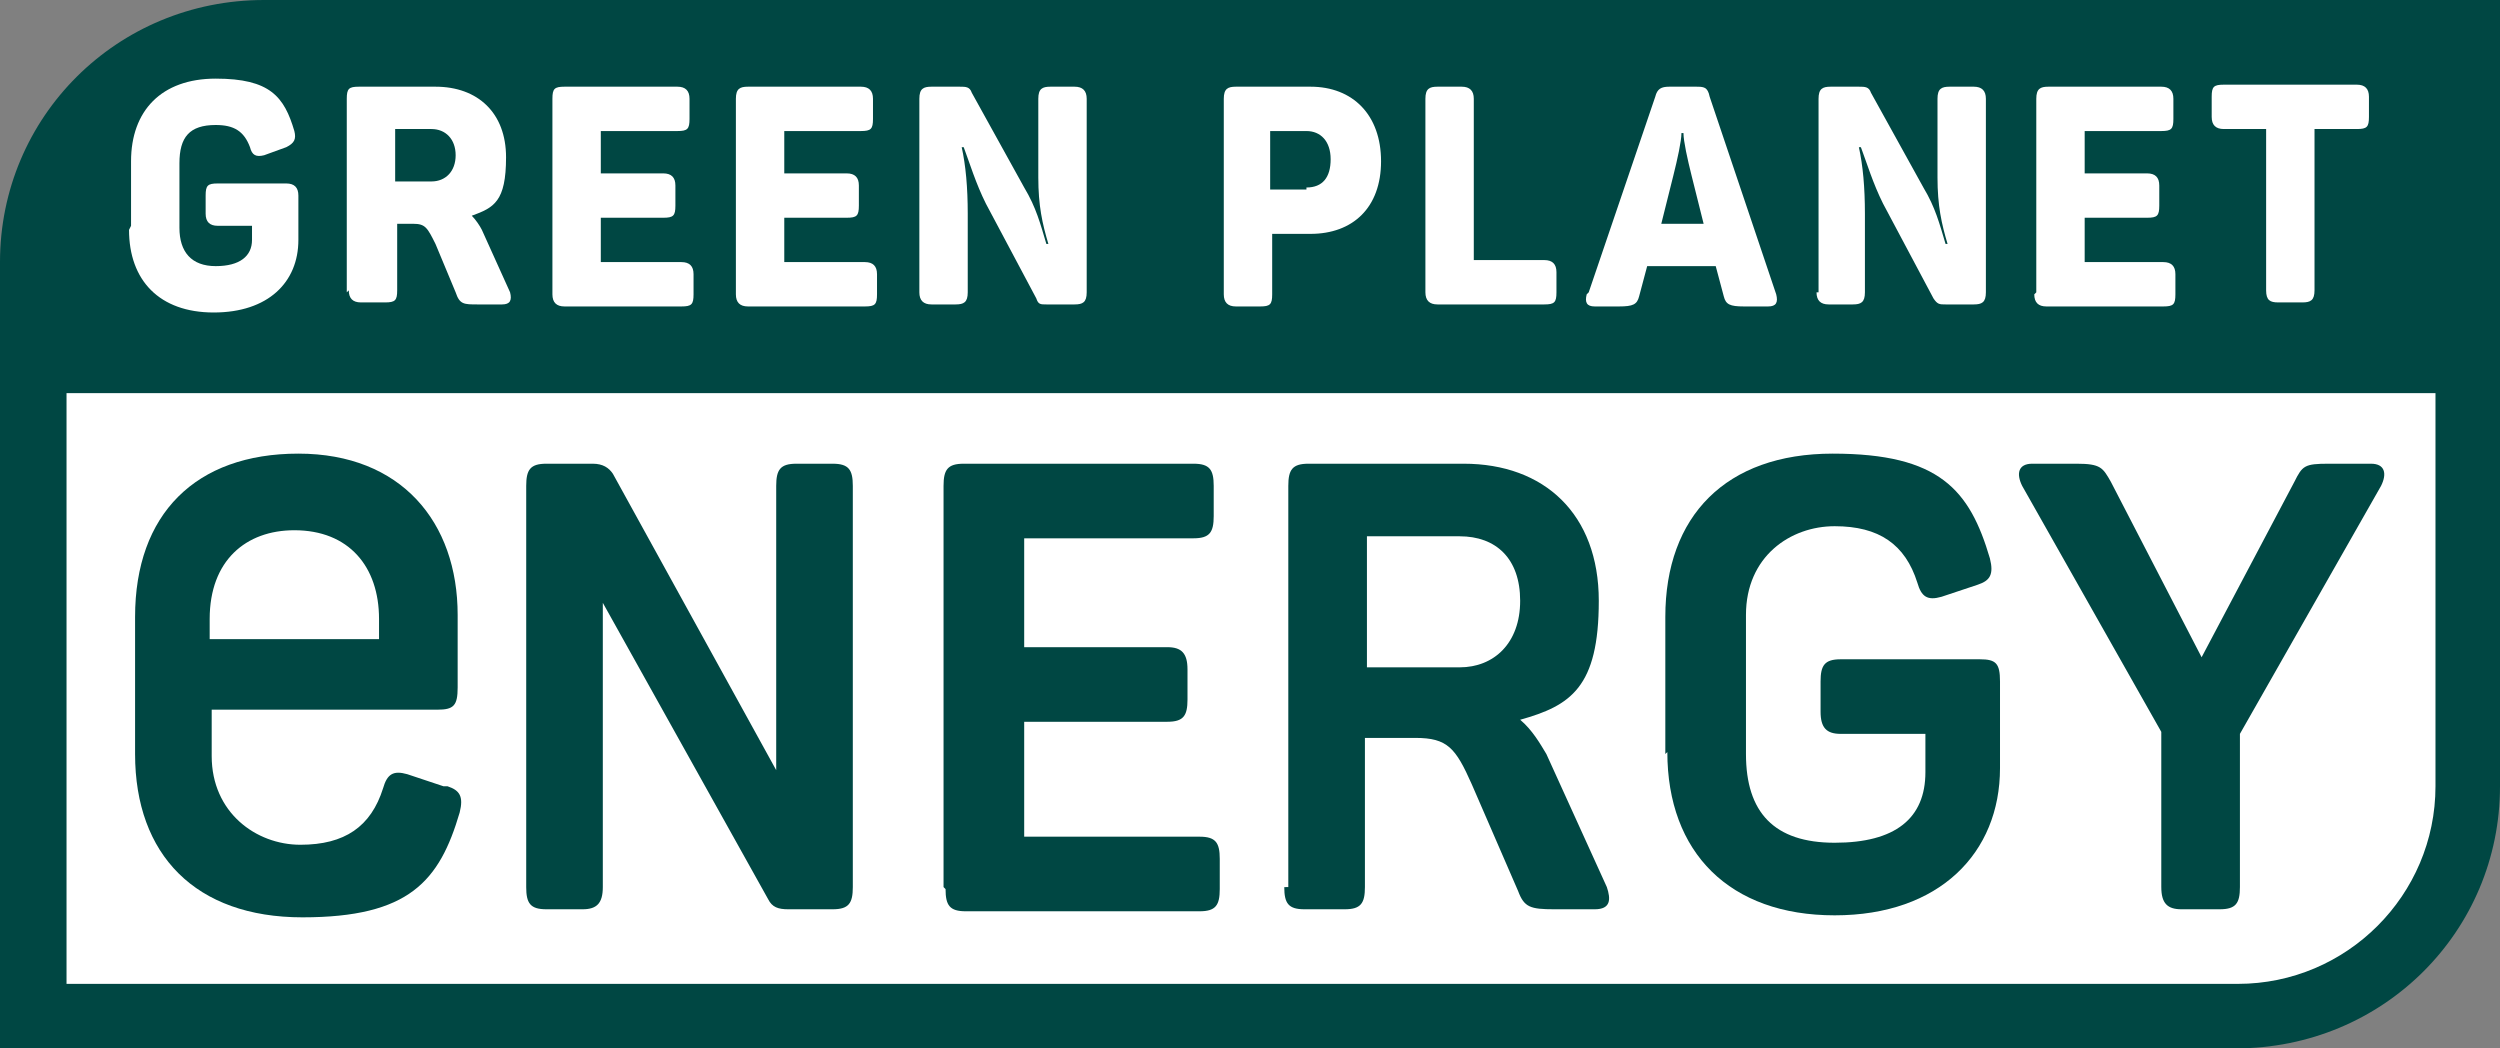
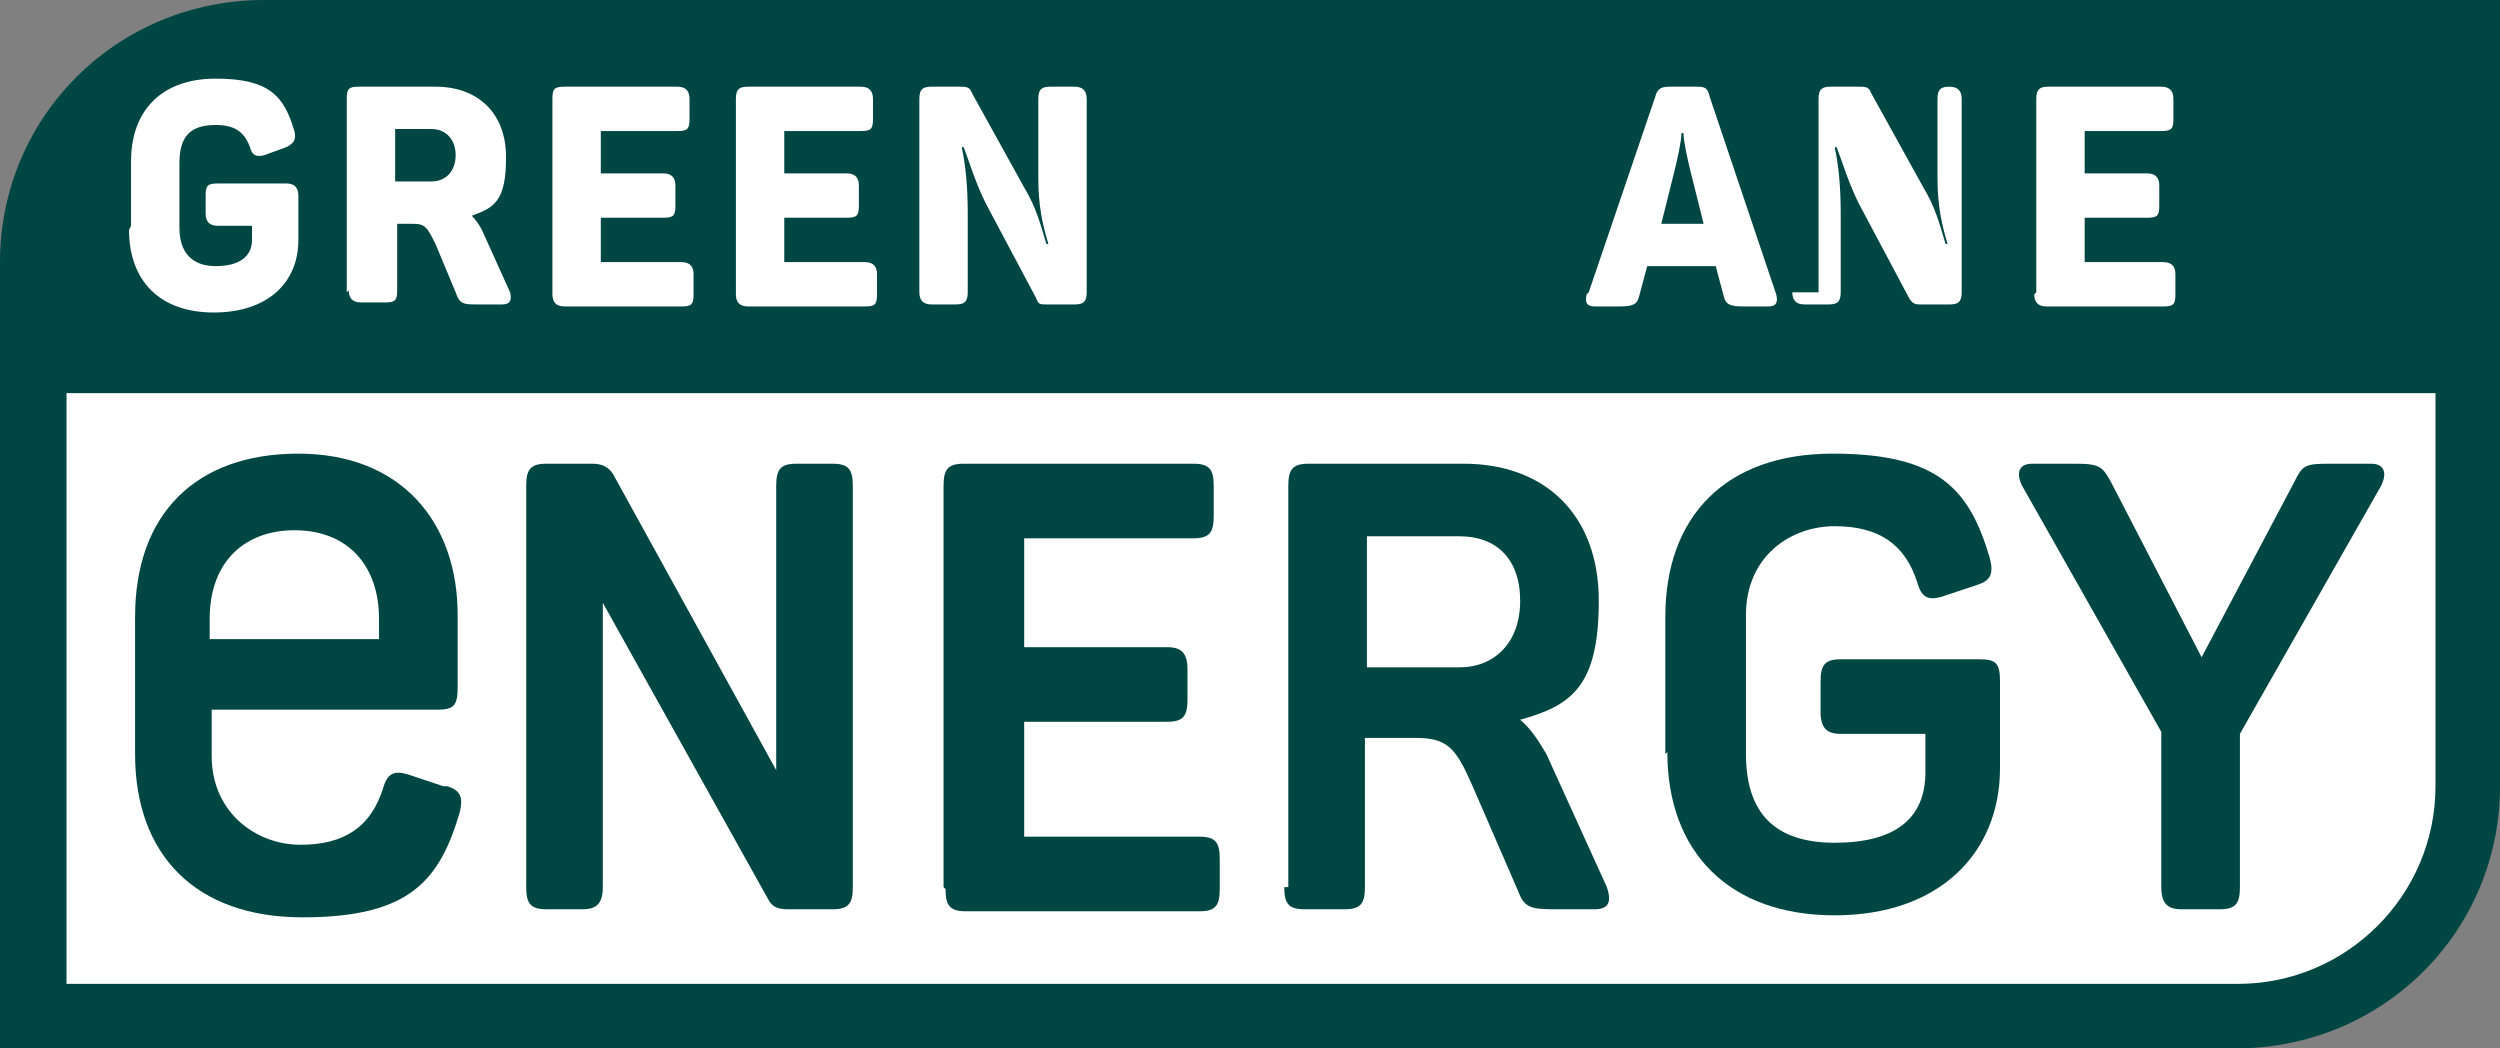
<svg xmlns="http://www.w3.org/2000/svg" id="uuid-665f0630-ce82-4b1e-8746-3612af6398b1" version="1.1" viewBox="0 0 124 52">
  <rect x="0" y="0" width="124" height="52" fill="#808080" stroke="none" />
  <defs>
    <style>
      .st0 {
        fill: #fff;
      }

      .st1 {
        fill: #004743;
      }
    </style>
  </defs>
  <path class="st1" d="M110.9,52H0V13C0,5.8,5.8,0,13.1,0h110.9v39c0,7.2-5.8,13-13.1,13Z" />
  <path class="st0" d="M110.9,48.8H3.3v-29.3h117.5v19.5c0,5.4-4.4,9.8-9.8,9.8h0Z" />
  <path class="st1" d="M26.1,44v-19.9c0-.8.2-1.1,1-1.1h2.3c.5,0,.8.2,1,.5l8.1,14.7v-14.1c0-.8.2-1.1,1-1.1h1.8c.8,0,1,.3,1,1.1v19.9c0,.8-.2,1.1-1,1.1h-2.2c-.5,0-.8-.1-1-.5l-8.2-14.7v14.1c0,.8-.3,1.1-1,1.1h-1.8c-.8,0-1-.3-1-1.1h0Z" />
  <path class="st1" d="M46.8,44v-19.9c0-.8.2-1.1,1-1.1h11.4c.8,0,1,.3,1,1.1v1.5c0,.8-.2,1.1-1,1.1h-8.4v5.4h7.1c.7,0,1,.3,1,1.1v1.5c0,.8-.2,1.1-1,1.1h-7.1v5.7h8.7c.8,0,1,.3,1,1.1v1.5c0,.8-.2,1.1-1,1.1h-11.6c-.8,0-1-.3-1-1.1h0Z" />
  <path class="st1" d="M63.9,44v-19.9c0-.8.2-1.1,1-1.1h7.7c4,0,6.7,2.5,6.7,6.8s-1.4,5.2-3.9,5.9c.6.5,1,1.2,1.3,1.7l3,6.6c.2.6.2,1.1-.6,1.1h-2c-1.2,0-1.5-.1-1.8-.9l-2.3-5.3c-.8-1.8-1.2-2.3-2.8-2.3h-2.5v7.4c0,.8-.2,1.1-1,1.1h-2c-.8,0-1-.3-1-1.1h0ZM72.4,33.1c1.7,0,3-1.2,3-3.3s-1.2-3.2-3-3.2h-4.6v6.5h4.6Z" />
  <path class="st1" d="M82.6,37.4v-6.8c0-5,3-8.1,8.3-8.1s6.8,1.8,7.8,5.2c.2.8,0,1.1-.6,1.3l-1.8.6c-.7.2-1,0-1.2-.7-.6-1.9-1.9-2.8-4.1-2.8s-4.4,1.5-4.4,4.4v6.9c0,2.9,1.4,4.4,4.4,4.4s4.5-1.2,4.5-3.5v-1.9h-4.2c-.7,0-1-.3-1-1.1v-1.5c0-.8.2-1.1,1-1.1h6.9c.8,0,1,.2,1,1.1v4.3c0,4.2-3,7.3-8.2,7.3s-8.3-3.1-8.3-8.1h0Z" />
  <path class="st1" d="M107.2,44v-7.7l-6.9-12.2c-.3-.6-.2-1.1.5-1.1h2.2c1.2,0,1.3.2,1.7.9l4.5,8.7,4.6-8.7c.4-.8.5-.9,1.7-.9h2.1c.7,0,.8.5.5,1.1l-7,12.3v7.6c0,.8-.2,1.1-1,1.1h-1.9c-.7,0-1-.3-1-1.1h0Z" />
  <path class="st1" d="M22,39l-1.8-.6c-.7-.2-1,0-1.2.7-.6,1.9-1.9,2.8-4.1,2.8s-4.4-1.6-4.4-4.4v-2.3h11.2c.8,0,1-.2,1-1.1v-3.6c0-4.6-2.8-8-7.9-8s-8.1,3-8.1,8.1v6.8c0,5,3,8.1,8.3,8.1s6.8-1.8,7.8-5.2c.2-.8,0-1.1-.6-1.3h0ZM14.6,26.3c2.7,0,4.2,1.8,4.2,4.4v1h-8.4v-1c0-2.9,1.8-4.4,4.2-4.4h0Z" />
  <path class="st0" d="M6.5,11.2v-3.2c0-2.5,1.5-4.1,4.2-4.1s3.4.9,3.9,2.6c.1.4,0,.6-.4.8l-1.1.4c-.4.1-.6,0-.7-.4-.3-.8-.8-1.1-1.7-1.1-1.3,0-1.8.6-1.8,1.9v3.2c0,1.2.6,1.9,1.8,1.9s1.8-.5,1.8-1.3v-.7h-1.7c-.4,0-.6-.2-.6-.6v-.9c0-.5.1-.6.6-.6h3.4c.4,0,.6.2.6.6v2.2c0,2.1-1.5,3.6-4.2,3.6s-4.2-1.6-4.2-4.1h0Z" />
  <path class="st0" d="M17.2,14.5V4.9c0-.5.1-.6.6-.6h3.8c2.1,0,3.5,1.3,3.5,3.5s-.6,2.5-1.7,2.9c.2.2.4.5.5.7l1.4,3.1c.1.4,0,.6-.4.6h-1.2c-.7,0-.9,0-1.1-.6l-1-2.4c-.4-.8-.5-1-1.1-1h-.8v3.3c0,.5-.1.6-.6.6h-1.2c-.4,0-.6-.2-.6-.6h0ZM21.4,9c.7,0,1.2-.5,1.2-1.3s-.5-1.3-1.2-1.3h-1.8v2.6h1.8Z" />
  <path class="st0" d="M27.4,14.5V4.9c0-.5.1-.6.6-.6h5.6c.4,0,.6.2.6.6v1c0,.5-.1.6-.6.6h-3.8v2.1h3.1c.4,0,.6.2.6.6v1c0,.5-.1.6-.6.6h-3.1v2.2h4c.4,0,.6.2.6.6v1c0,.5-.1.6-.6.6h-5.8c-.4,0-.6-.2-.6-.6Z" />
  <path class="st0" d="M36.5,14.5V4.9c0-.5.2-.6.6-.6h5.6c.4,0,.6.2.6.6v1c0,.5-.1.6-.6.6h-3.8v2.1h3.1c.4,0,.6.2.6.6v1c0,.5-.1.6-.6.6h-3.1v2.2h4c.4,0,.6.2.6.6v1c0,.5-.1.6-.6.6h-5.8c-.4,0-.6-.2-.6-.6h0Z" />
  <path class="st0" d="M45.6,14.5V4.9c0-.5.2-.6.6-.6h1.4c.3,0,.5,0,.6.3l2.6,4.7c.6,1,.8,1.8,1.1,2.8h.1c-.3-1-.5-1.9-.5-3.3v-3.9c0-.5.2-.6.6-.6h1.2c.4,0,.6.2.6.6v9.6c0,.5-.2.6-.6.6h-1.4c-.3,0-.4,0-.5-.3l-2.5-4.7c-.5-1-.8-2-1.1-2.8h-.1c.2.9.3,2,.3,3.3v3.9c0,.5-.2.6-.6.6h-1.2c-.4,0-.6-.2-.6-.6h0Z" />
-   <path class="st0" d="M60.7,14.5V4.9c0-.5.2-.6.6-.6h3.7c2.1,0,3.5,1.4,3.5,3.7s-1.4,3.6-3.5,3.6h-1.9v3c0,.5-.1.6-.6.6h-1.2c-.4,0-.6-.2-.6-.6h0ZM64.8,9.3c.8,0,1.2-.5,1.2-1.4s-.5-1.4-1.2-1.4h-1.8v2.9h1.8Z" />
-   <path class="st0" d="M70.7,14.5V4.9c0-.5.2-.6.6-.6h1.2c.4,0,.6.2.6.6v8h3.5c.4,0,.6.2.6.6v1c0,.5-.1.6-.6.6h-5.3c-.4,0-.6-.2-.6-.6h0Z" />
  <path class="st0" d="M78.8,14.5l3.3-9.7c.1-.4.3-.5.7-.5h1.3c.4,0,.6,0,.7.5l3.3,9.8c.1.4,0,.6-.4.6h-1.2c-.7,0-.9-.1-1-.5l-.4-1.5h-3.4l-.4,1.5c-.1.4-.3.5-1,.5h-1.2c-.4,0-.5-.2-.4-.6h0ZM84.5,11.1l-.6-2.4c-.2-.8-.4-1.7-.4-2.1h-.1c0,.4-.2,1.3-.4,2.1l-.6,2.4h2.2Z" />
-   <path class="st0" d="M90.2,14.5V4.9c0-.5.2-.6.6-.6h1.4c.3,0,.5,0,.6.3l2.6,4.7c.6,1,.8,1.8,1.1,2.8h.1c-.3-1-.5-1.9-.5-3.3v-3.9c0-.5.2-.6.6-.6h1.2c.4,0,.6.2.6.6v9.6c0,.5-.2.6-.6.6h-1.4c-.3,0-.4,0-.6-.3l-2.5-4.7c-.5-1-.8-2-1.1-2.8h-.1c.2.9.3,2,.3,3.3v3.9c0,.5-.2.6-.6.6h-1.2c-.4,0-.6-.2-.6-.6h0Z" />
+   <path class="st0" d="M90.2,14.5V4.9c0-.5.2-.6.6-.6h1.4c.3,0,.5,0,.6.3l2.6,4.7c.6,1,.8,1.8,1.1,2.8h.1c-.3-1-.5-1.9-.5-3.3v-3.9c0-.5.2-.6.6-.6c.4,0,.6.2.6.6v9.6c0,.5-.2.6-.6.6h-1.4c-.3,0-.4,0-.6-.3l-2.5-4.7c-.5-1-.8-2-1.1-2.8h-.1c.2.9.3,2,.3,3.3v3.9c0,.5-.2.6-.6.6h-1.2c-.4,0-.6-.2-.6-.6h0Z" />
  <path class="st0" d="M101,14.5V4.9c0-.5.2-.6.6-.6h5.6c.4,0,.6.2.6.6v1c0,.5-.1.6-.6.6h-3.8v2.1h3.1c.4,0,.6.2.6.6v1c0,.5-.1.6-.6.6h-3.1v2.2h3.9c.4,0,.6.2.6.6v1c0,.5-.1.6-.6.6h-5.8c-.4,0-.6-.2-.6-.6h0Z" />
-   <path class="st0" d="M112.4,14.5V6.4h-2.1c-.4,0-.6-.2-.6-.6v-1c0-.5.1-.6.6-.6h6.6c.4,0,.6.2.6.6v1c0,.5-.1.6-.6.6h-2.1v8c0,.5-.2.6-.6.6h-1.2c-.4,0-.6-.1-.6-.6Z" />
</svg>